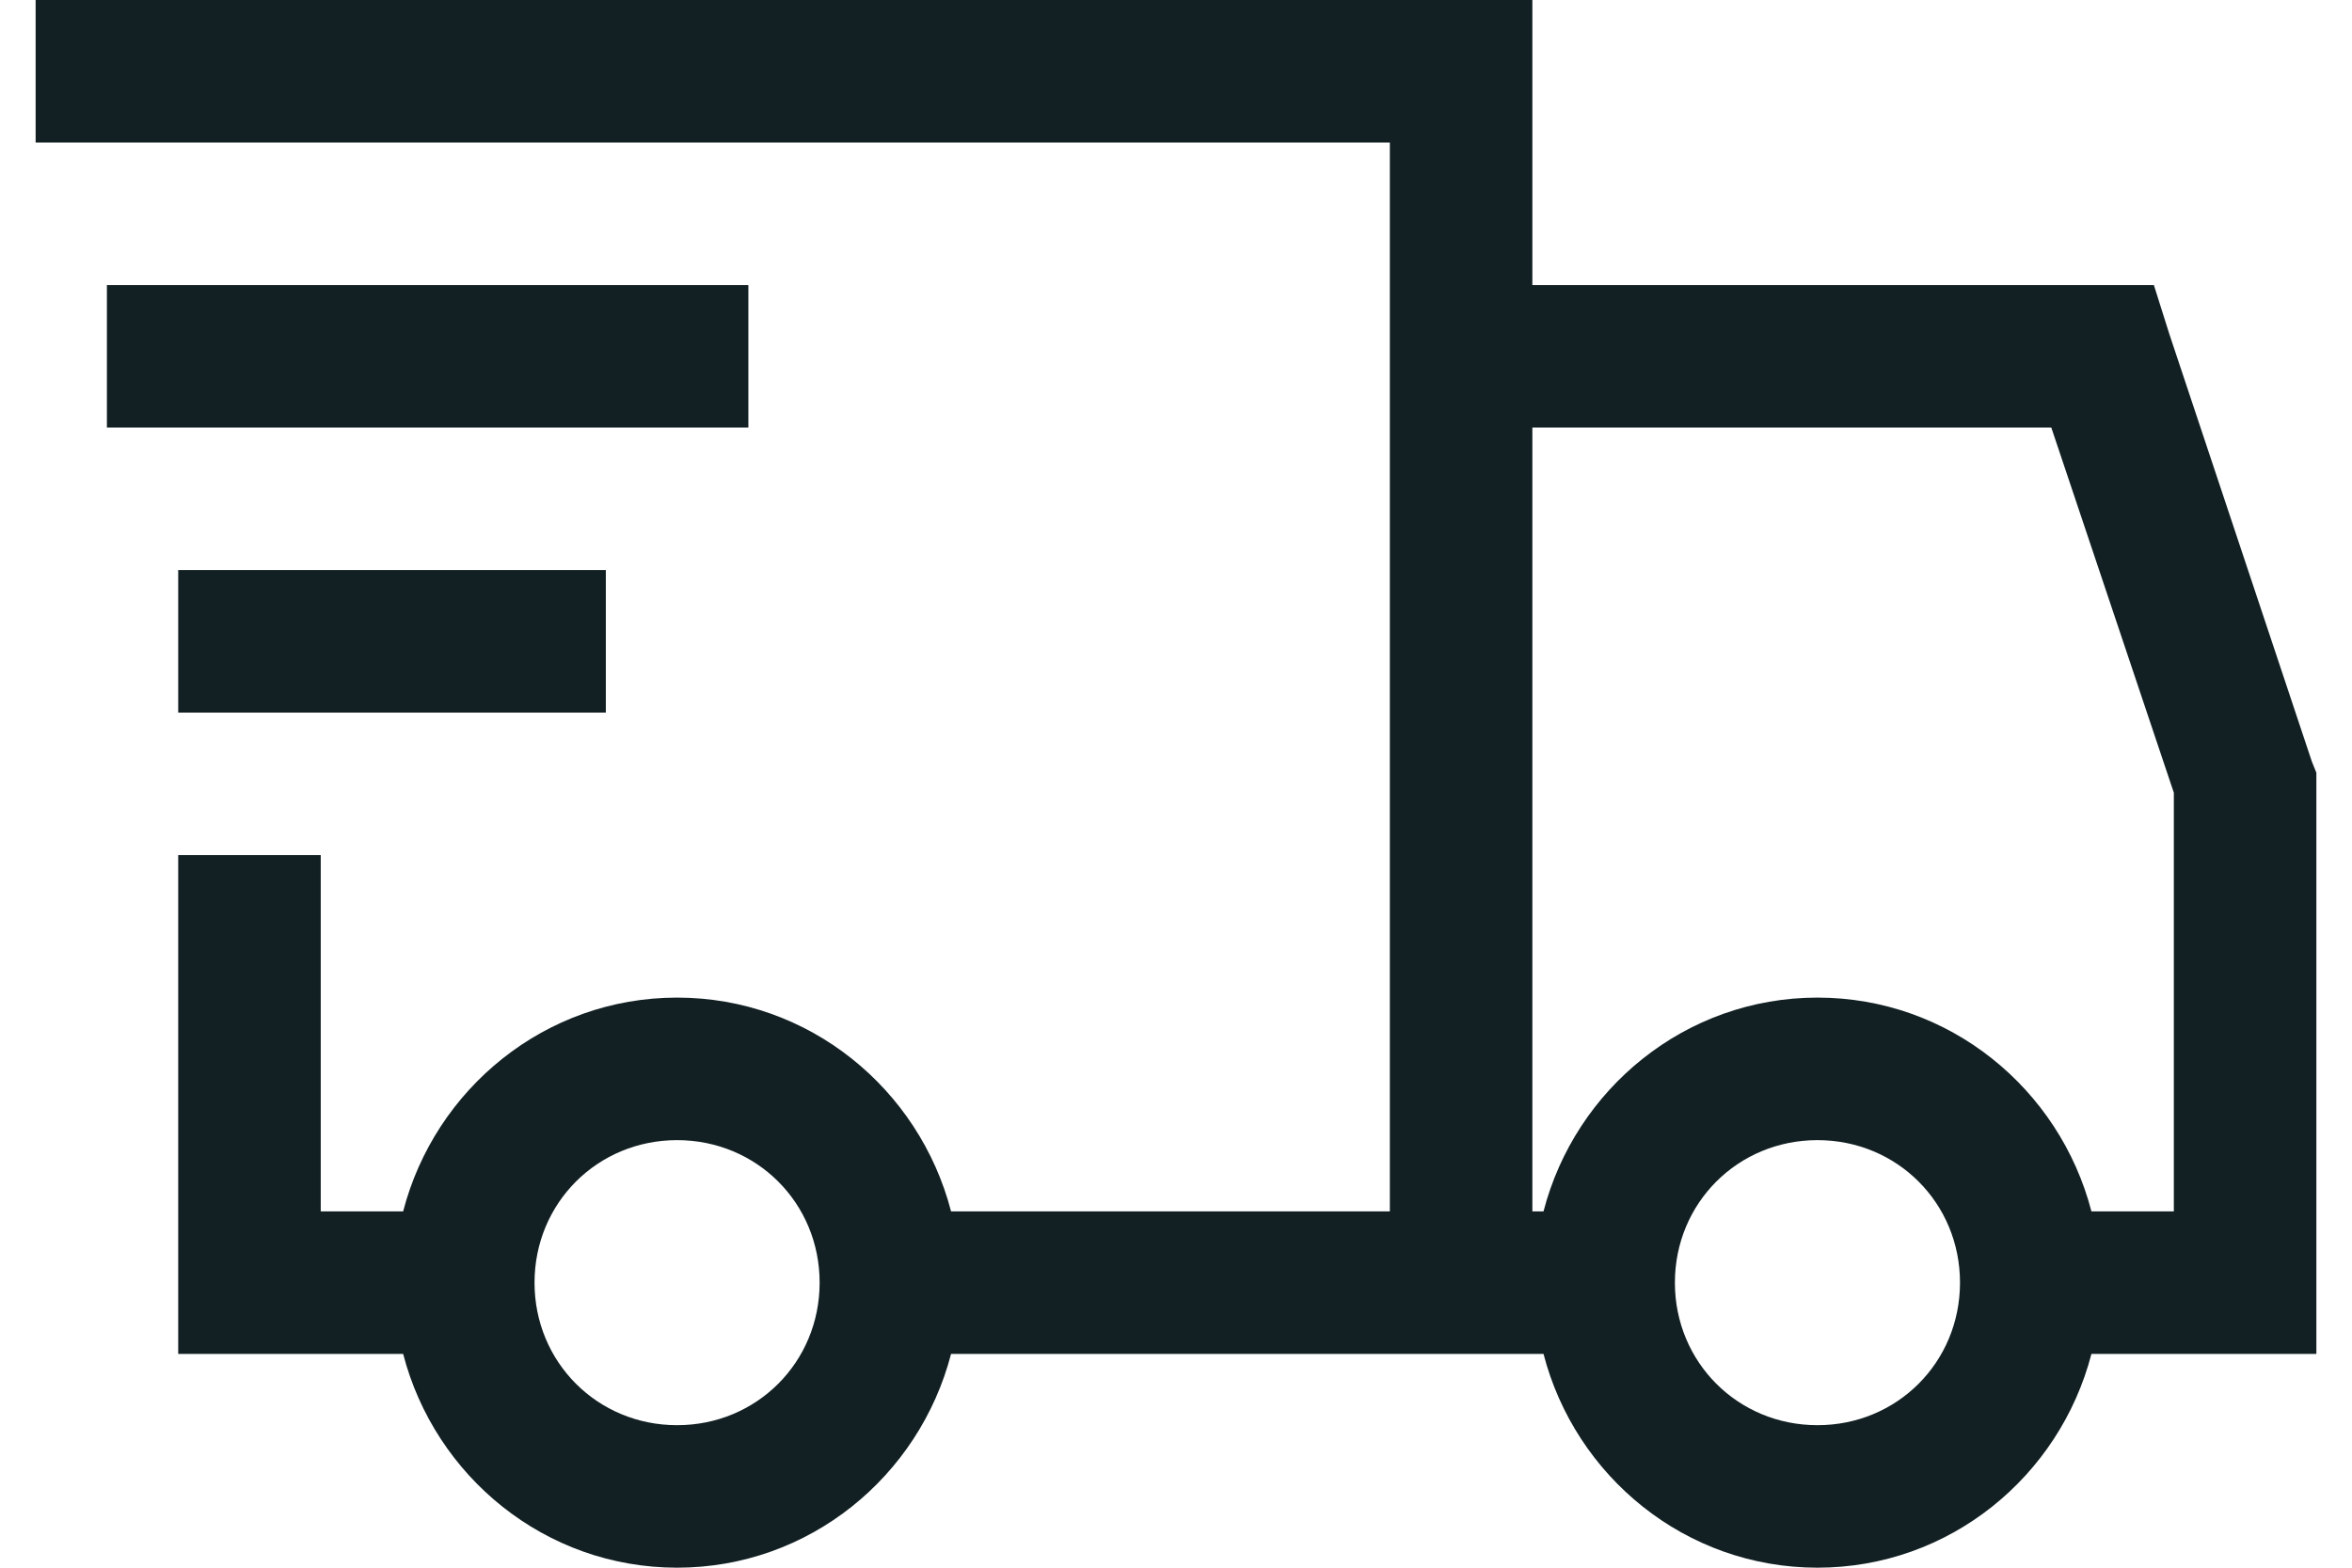
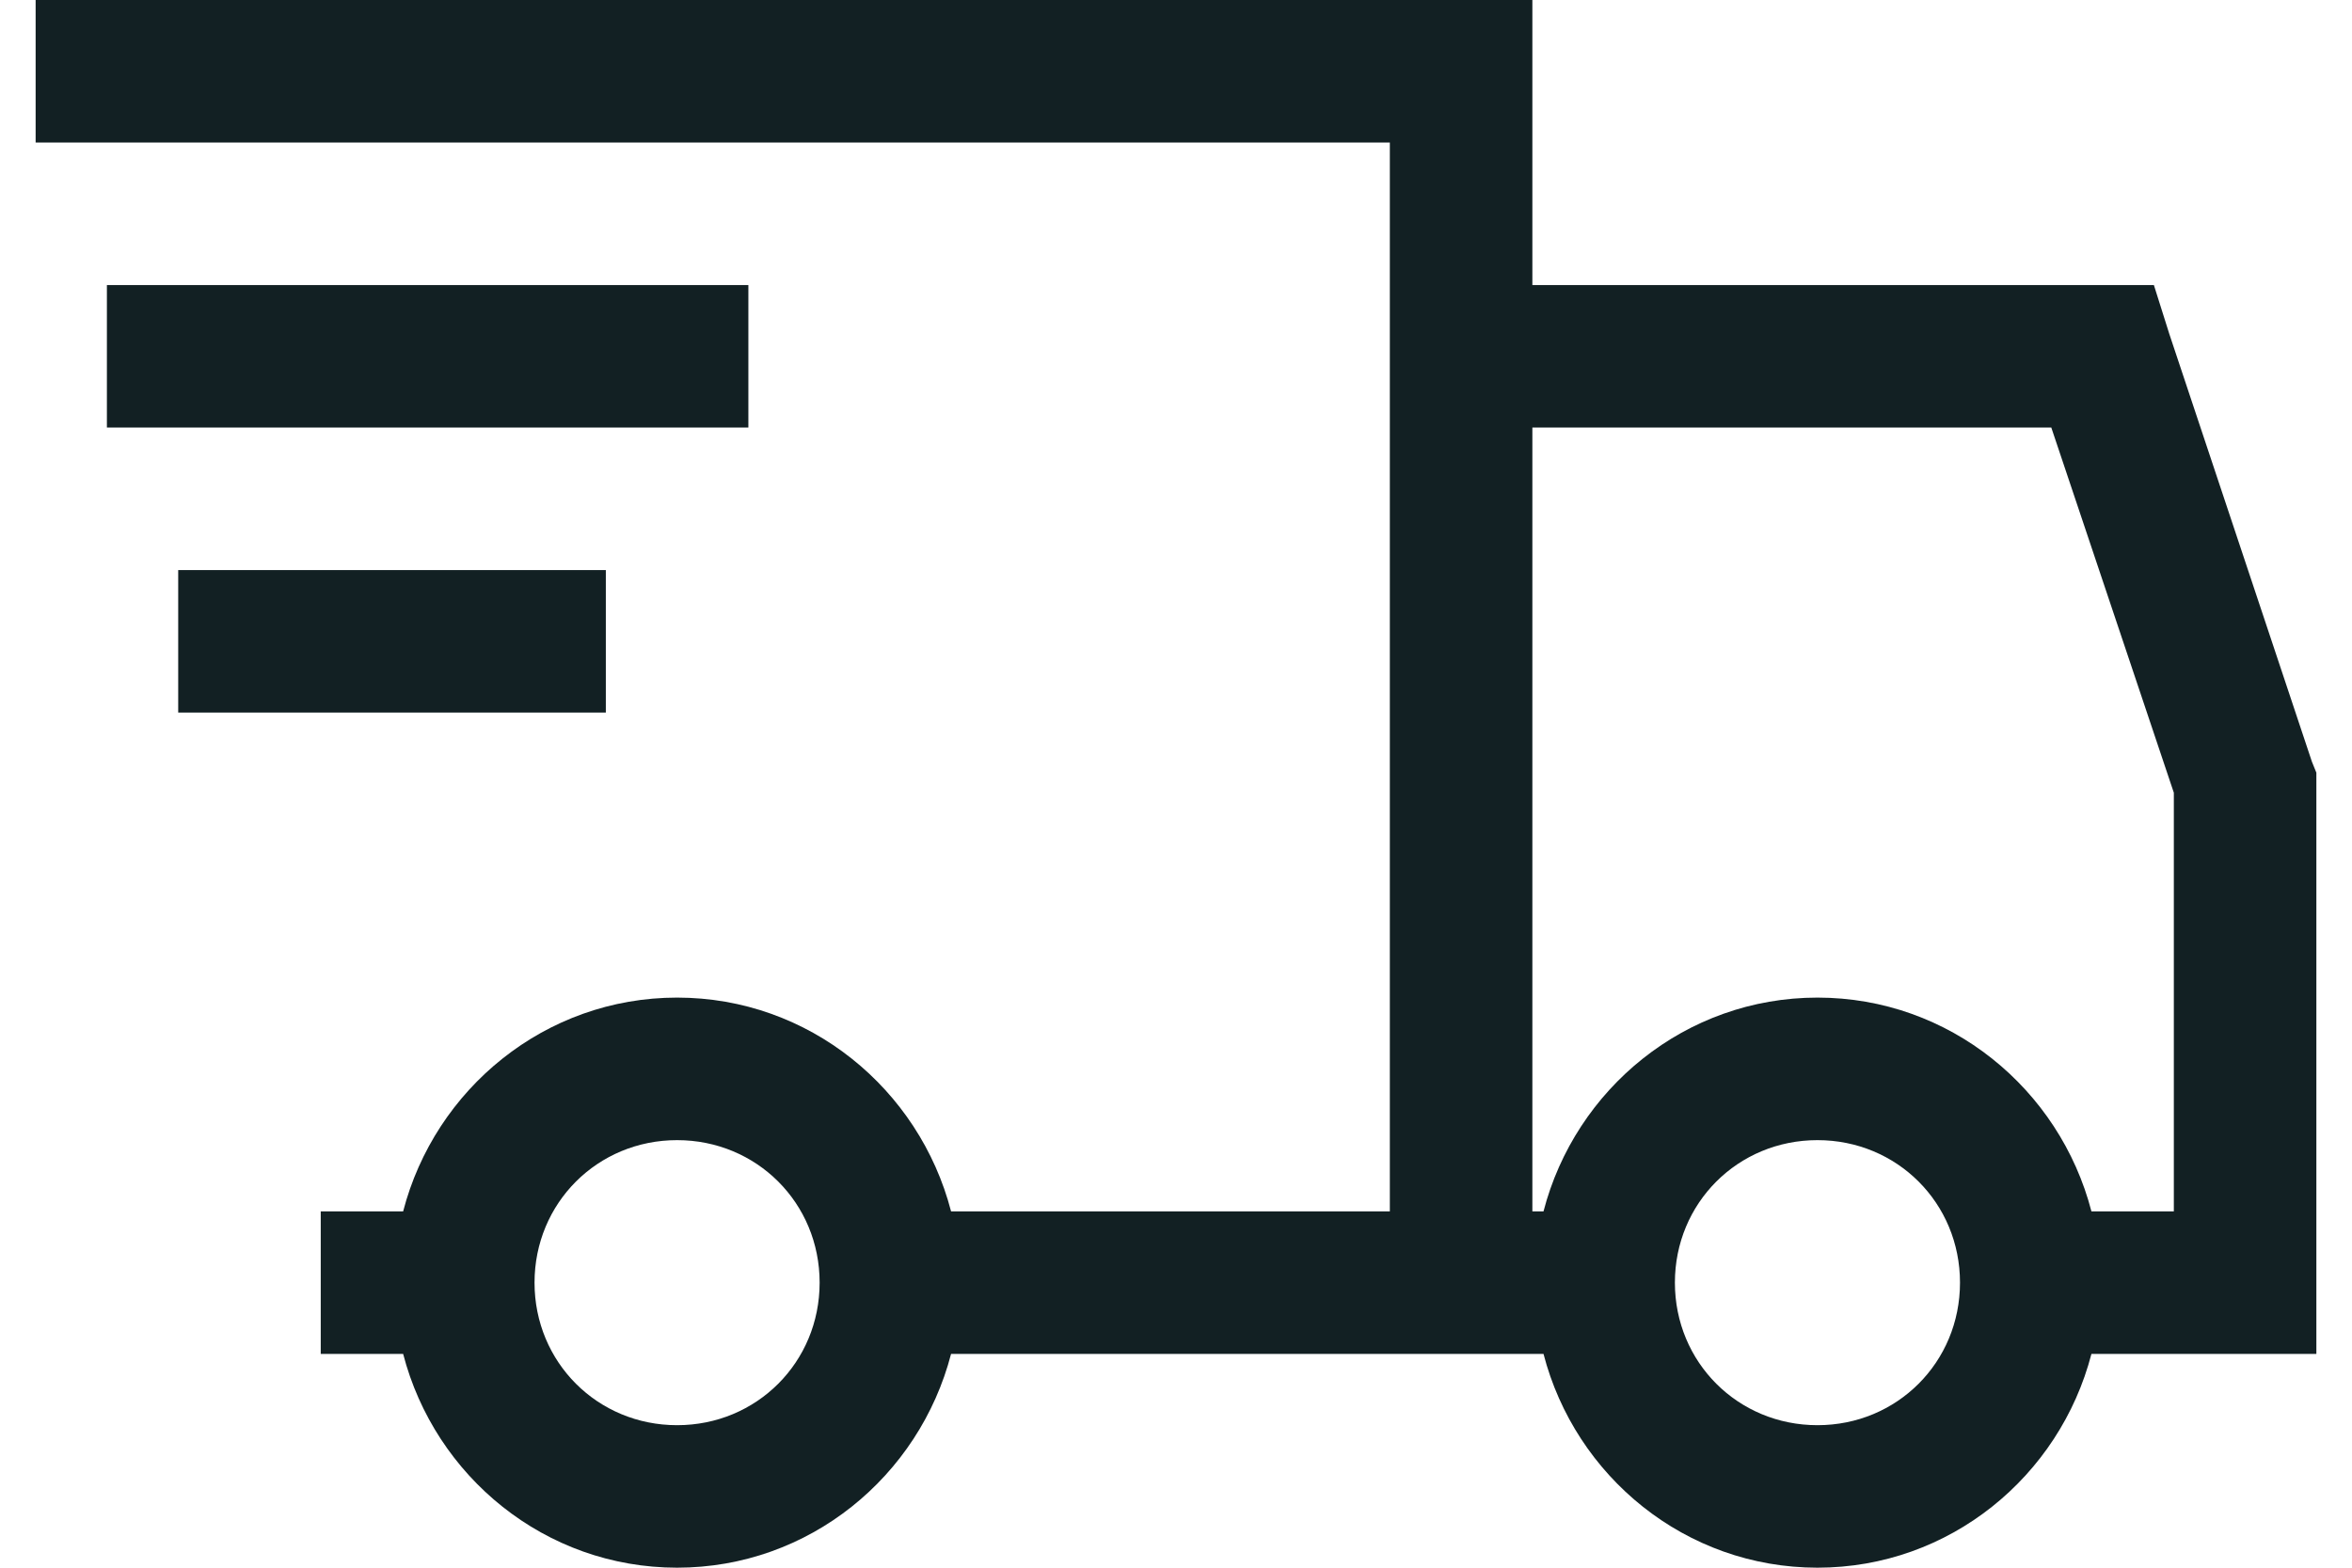
<svg xmlns="http://www.w3.org/2000/svg" fill="none" viewBox="0 0 60 40" height="40" width="60">
-   <path fill="#122023" d="M0.909 0V3.636H35.455V30.909H24.262C23.451 27.784 20.64 25.454 17.273 25.454C13.905 25.454 11.095 27.784 10.284 30.909H8.182V21.818H4.546V34.545H10.284C11.095 37.671 13.905 40 17.273 40C20.64 40 23.451 37.671 24.262 34.545H39.375C40.185 37.671 42.996 40 46.364 40C49.731 40 52.542 37.671 53.353 34.545H59.091V19.716L58.976 19.431L55.34 8.522L54.946 7.273H39.091V0H0.909ZM2.727 7.273V10.909H19.091V7.273H2.727ZM39.091 10.909H52.329L55.455 20.227V30.909H53.353C52.542 27.784 49.731 25.454 46.364 25.454C42.996 25.454 40.185 27.784 39.375 30.909H39.091V10.909ZM4.546 14.546V18.182H15.455V14.546H4.546ZM17.273 29.091C19.304 29.091 20.909 30.696 20.909 32.727C20.909 34.758 19.304 36.364 17.273 36.364C15.242 36.364 13.636 34.758 13.636 32.727C13.636 30.696 15.242 29.091 17.273 29.091ZM46.364 29.091C48.395 29.091 50 30.696 50 32.727C50 34.758 48.395 36.364 46.364 36.364C44.333 36.364 42.727 34.758 42.727 32.727C42.727 30.696 44.333 29.091 46.364 29.091Z" />
+   <path fill="#122023" d="M0.909 0V3.636H35.455V30.909H24.262C23.451 27.784 20.64 25.454 17.273 25.454C13.905 25.454 11.095 27.784 10.284 30.909H8.182V21.818V34.545H10.284C11.095 37.671 13.905 40 17.273 40C20.64 40 23.451 37.671 24.262 34.545H39.375C40.185 37.671 42.996 40 46.364 40C49.731 40 52.542 37.671 53.353 34.545H59.091V19.716L58.976 19.431L55.34 8.522L54.946 7.273H39.091V0H0.909ZM2.727 7.273V10.909H19.091V7.273H2.727ZM39.091 10.909H52.329L55.455 20.227V30.909H53.353C52.542 27.784 49.731 25.454 46.364 25.454C42.996 25.454 40.185 27.784 39.375 30.909H39.091V10.909ZM4.546 14.546V18.182H15.455V14.546H4.546ZM17.273 29.091C19.304 29.091 20.909 30.696 20.909 32.727C20.909 34.758 19.304 36.364 17.273 36.364C15.242 36.364 13.636 34.758 13.636 32.727C13.636 30.696 15.242 29.091 17.273 29.091ZM46.364 29.091C48.395 29.091 50 30.696 50 32.727C50 34.758 48.395 36.364 46.364 36.364C44.333 36.364 42.727 34.758 42.727 32.727C42.727 30.696 44.333 29.091 46.364 29.091Z" />
</svg>